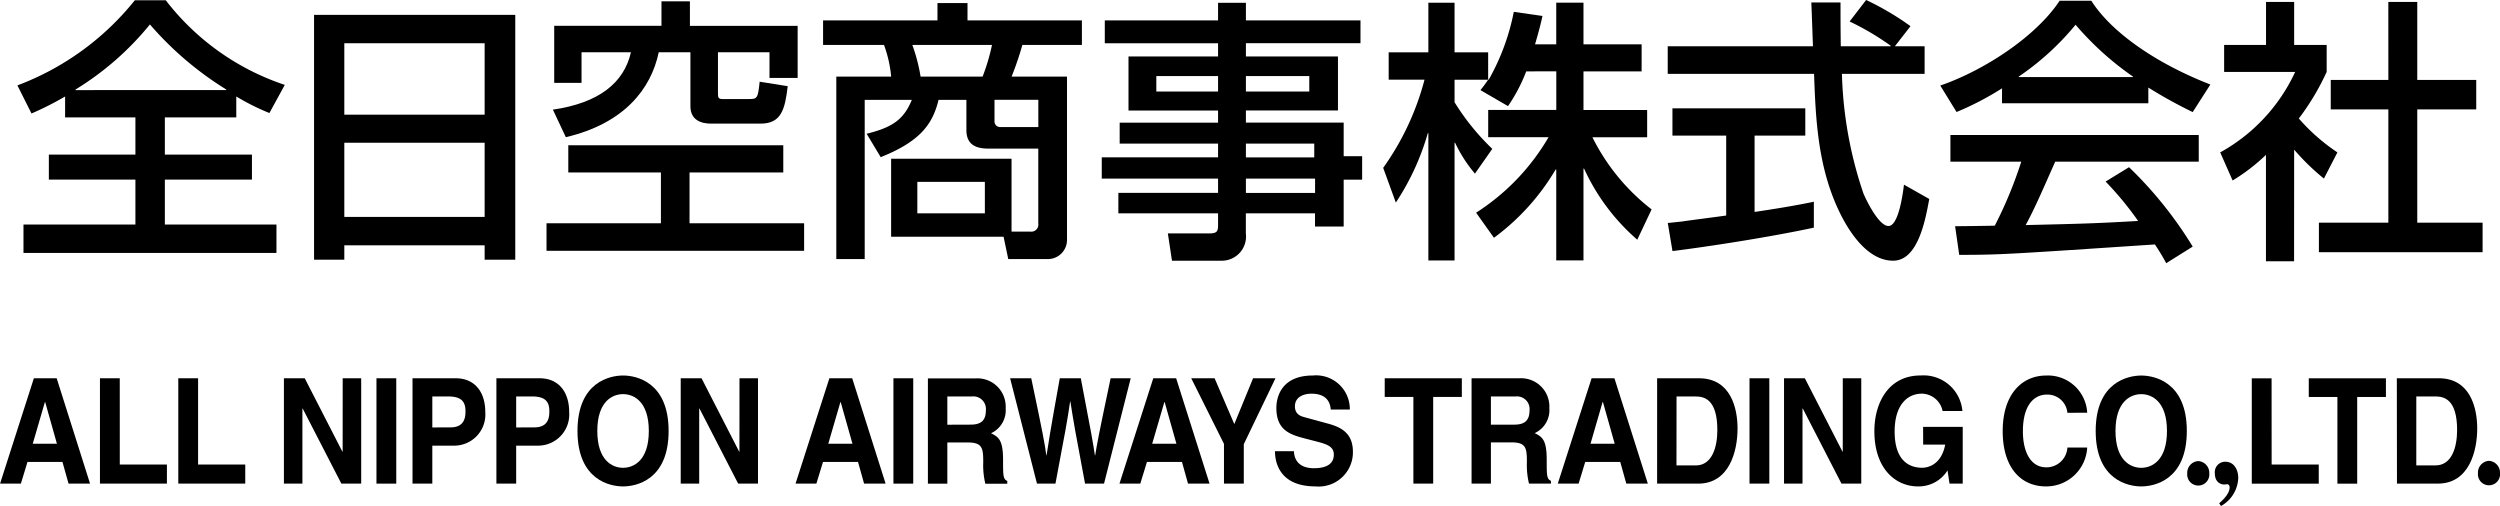
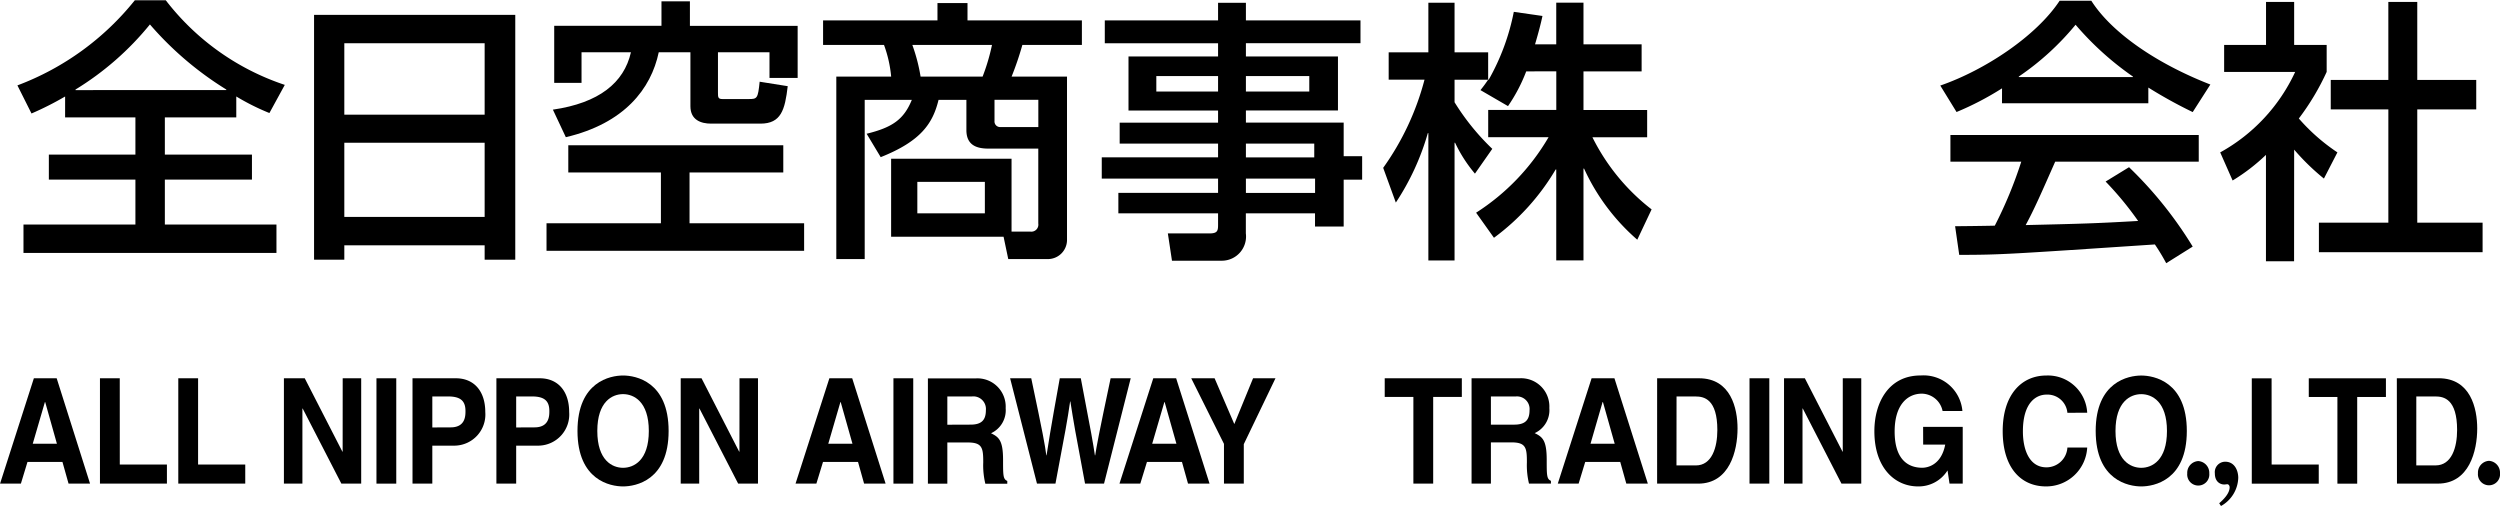
<svg xmlns="http://www.w3.org/2000/svg" id="商事ロゴ" width="168" height="34.003" viewBox="0 0 168 34.003">
  <g id="グループ_10685" data-name="グループ 10685" transform="translate(1.167 0)">
    <g id="グループ_10682" data-name="グループ 10682" transform="translate(54.14)">
      <g id="グループ_10679" data-name="グループ 10679" transform="translate(0 0.184)">
        <path id="パス_1027" data-name="パス 1027" d="M562.434,257.962a13.693,13.693,0,0,1-.631,2.13h-4.167a11.876,11.876,0,0,0-.555-2.13Zm1.314,7.649h-8.093v5.242h7.557l.315,1.5h2.648a1.288,1.288,0,0,0,1.3-1.241v-11.02h-3.724a21,21,0,0,0,.724-2.13h4v-1.648h-7.687v-1.167h-2.018v1.167h-7.687v1.648h4.094a8.321,8.321,0,0,1,.481,2.13h-3.686v12.261h1.908v-10.7h3.167c-.537,1.314-1.3,1.852-3.037,2.278l.945,1.573c2.7-1.074,3.5-2.259,3.888-3.851h1.871v2.037c0,1.241,1.057,1.241,1.631,1.241h3.2v5.037a.472.472,0,0,1-.537.538h-1.26Zm1.8-3.963v1.833h-2.556a.375.375,0,0,1-.389-.408v-1.425Zm-3.593,5.518v2.111h-4.538v-2.111Z" transform="translate(-551.079 -255.127)" />
        <path id="パス_1028" data-name="パス 1028" d="M593.459,260.038v1.038H589.31v-1.038Zm0-3.74h-7.612v1.536h7.612v.889h-6.019v3.631h6.019v.815h-6.612v1.407h6.612v.926h-7.816v1.426h7.816v.962h-6.7v1.371h6.7v.778c0,.389-.036.574-.574.574h-2.8l.277,1.834h3.353a1.627,1.627,0,0,0,1.611-1.834v-1.352h4.648v.889H601.9V267h1.241v-1.575H601.9v-2.259H595.33v-.815h6.186v-3.631H595.33v-.889h7.7V256.3h-7.7v-1.186h-1.871Zm6.13,3.74v1.038H595.33v-1.038Zm.334,4.539v.926H595.33v-.926Zm.055,2.352v.962H595.33v-.962Z" transform="translate(-566.912 -255.111)" />
      </g>
      <g id="グループ_10681" data-name="グループ 10681" transform="translate(37.643)">
        <g id="グループ_10680" data-name="グループ 10680">
          <path id="パス_1029" data-name="パス 1029" d="M630.152,259.726a11.041,11.041,0,0,1-1.224,2.334l-1.851-1.075c.223-.278.315-.408.517-.7h-2.258V261.8a15.865,15.865,0,0,0,2.536,3.131l-1.166,1.667a9.492,9.492,0,0,1-1.334-2.076h-.036v7.909h-1.76v-8.557h-.036a16.807,16.807,0,0,1-2.15,4.668l-.85-2.334a17.984,17.984,0,0,0,2.778-5.926h-2.409v-1.834h2.667v-3.333h1.76v3.333h2.258v1.834h.039a15.144,15.144,0,0,0,1.685-4.557l1.926.277c-.111.519-.259,1.093-.5,1.908h1.426v-2.8H634v2.8h3.907v1.816H634v2.593h4.279v1.833H634.6A14.006,14.006,0,0,0,638.578,269l-.963,2.038a14.054,14.054,0,0,1-3.575-4.778H634v6.167H632.17v-6.112h-.038a15.423,15.423,0,0,1-4.148,4.593l-1.2-1.686a14.961,14.961,0,0,0,4.871-5.074h-4.058v-1.833h4.576v-2.593Z" transform="translate(-620.54 -254.929)" />
-           <path id="パス_1030" data-name="パス 1030" d="M671.089,257.883h2v1.852h-5.556a27.1,27.1,0,0,0,1.445,8.038c.222.518,1.037,2.186,1.685,2.186.667,0,.964-2.131,1.038-2.778l1.7.962c-.26,1.426-.76,4.148-2.427,4.148-1.8,0-3.018-2.13-3.462-2.982-1.611-3.129-1.742-6.538-1.852-9.575h-9.834v-1.852h9.76c-.036-.981-.092-2.649-.111-2.945h1.963c0,.946,0,1.629.018,2.945h3.352v-.037a17.735,17.735,0,0,0-2.759-1.629l1.11-1.445a18.711,18.711,0,0,1,2.982,1.76Zm-15.26,11.872c.463-.038.667-.074.926-.093.444-.074,2.519-.334,3-.408v-5.371h-3.612V262.05h8.928v1.834h-3.408v5.13c2.131-.314,3.26-.536,3.983-.686v1.741c-3,.649-7.28,1.3-9.5,1.575Z" transform="translate(-636.705 -254.772)" />
          <path id="パス_1031" data-name="パス 1031" d="M694.895,260v-.037a18.1,18.1,0,0,0,3.816-3.481,20.156,20.156,0,0,0,3.853,3.481V260Zm11.687,11.39a26.736,26.736,0,0,0-4.279-5.335l-1.574.964a21.831,21.831,0,0,1,2.185,2.648c-2.852.165-3.742.186-7.556.277.573-1.055,1.074-2.2,1.982-4.26h9.648v-1.795H690.3v1.795h4.761a28.362,28.362,0,0,1-1.779,4.3c-.889.02-2.278.036-2.667.036l.277,1.926c2.816,0,3.446-.056,13.149-.7a13.849,13.849,0,0,1,.76,1.26Zm-12.816-9.631H703.6v-1.056a31.256,31.256,0,0,0,2.982,1.648l1.186-1.852c-3.612-1.406-6.631-3.481-8-5.63h-2.129c-1.575,2.388-5.037,4.668-8.02,5.7l1.093,1.778a19.91,19.91,0,0,0,3.057-1.592Z" transform="translate(-652.182 -254.819)" />
          <path id="パス_1032" data-name="パス 1032" d="M729.3,272.438h-1.89V265.29a12.867,12.867,0,0,1-2.24,1.722l-.834-1.889a11.865,11.865,0,0,0,5.038-5.408H724.6V257.9h2.815v-2.89h1.89v2.89h2.185v1.814a16.561,16.561,0,0,1-1.871,3.131,12.887,12.887,0,0,0,2.593,2.277l-.907,1.76a15.413,15.413,0,0,1-2-1.945Zm6.334-17.427h1.944v5.242h3.963v1.981h-3.963v7.612h4.39v1.982h-11v-1.982h4.667v-7.612h-3.871v-1.981h3.871Z" transform="translate(-668.088 -254.882)" />
        </g>
      </g>
    </g>
    <g id="グループ_10683" data-name="グループ 10683" transform="translate(0 0.016)">
      <path id="パス_1033" data-name="パス 1033" d="M455.085,260.84V260.8a19.605,19.605,0,0,0,5-4.373,22.081,22.081,0,0,0,5.132,4.373v.037Zm-.7,1.834h4.725v2.5h-5.817v1.681h5.817v3.02h-7.522v1.907h17v-1.907h-7.5v-3.02h5.853v-1.681h-5.853v-2.5h4.8v-1.406a15.448,15.448,0,0,0,2.226,1.113l1.034-1.892a16.76,16.76,0,0,1-8-5.688h-2.076a18.389,18.389,0,0,1-7.892,5.722l.947,1.889a21.1,21.1,0,0,0,2.259-1.143Z" transform="translate(-451.177 -254.801)" />
      <path id="パス_1034" data-name="パス 1034" d="M490,258.521h9.43v4.8H490Zm-2.033,14.545H490V272.1h9.43v.967h2.058V256.614H487.967ZM490,265.207h9.43v4.985H490Z" transform="translate(-468.029 -255.631)" />
    </g>
    <g id="グループ_10684" data-name="グループ 10684" transform="translate(35.559 0.089)">
      <path id="パス_1035" data-name="パス 1035" d="M524.518,254.936h1.911v1.649h7.24v3.5h-1.892v-1.727h-3.463v2.7c0,.315,0,.445.3.445h1.778c.555,0,.61-.037.724-1.165l1.886.3c-.186,1.593-.445,2.517-1.835,2.517h-3.314c-.667,0-1.39-.237-1.39-1.168v-3.629h-2.128c-.519,2.467-2.317,4.784-6.244,5.708l-.87-1.851c3.094-.449,4.779-1.8,5.245-3.856h-3.32v2.058H517.31v-3.836h7.208Zm8.186,9.672v1.83h-6.3v3.412h7.7V271.7H516.793V269.85h7.687v-3.412h-6.224v-1.83Z" transform="translate(-516.793 -254.936)" />
    </g>
  </g>
  <g id="グループ_10699" data-name="グループ 10699" transform="translate(0 25.233)">
    <g id="グループ_10688" data-name="グループ 10688" transform="translate(0 0)">
      <g id="グループ_10686" data-name="グループ 10686" transform="translate(0 0.001)">
        <path id="パス_1036" data-name="パス 1036" d="M452.042,303.276h.018l.788,2.8h-1.623Zm-1.171,4.025h2.35l.41,1.458h1.444l-2.242-7.08H451.3l-2.272,7.08h1.4Z" transform="translate(-449.024 -301.493)" />
        <path id="パス_1037" data-name="パス 1037" d="M462.754,307.477h3.167v1.282h-4.5v-7.08h1.331Z" transform="translate(-454.704 -301.493)" />
        <path id="パス_1038" data-name="パス 1038" d="M472.462,307.477h3.17v1.282h-4.5v-7.08h1.331Z" transform="translate(-459.151 -301.493)" />
        <path id="パス_1039" data-name="パス 1039" d="M488.179,301.679h1.243v7.08H488.09l-2.6-5.048h-.018v5.048h-1.243v-7.08h1.4l2.53,4.932h.017Z" transform="translate(-465.15 -301.493)" />
        <path id="パス_1040" data-name="パス 1040" d="M497.037,308.759h-1.331v-7.08h1.331Z" transform="translate(-470.408 -301.493)" />
        <path id="パス_1041" data-name="パス 1041" d="M501.507,304.984V302.9h1.056c.825,0,1.172.286,1.172.978,0,.315,0,1.1-.995,1.1Zm0,1.222h1.527a2.093,2.093,0,0,0,2.032-2.258c0-1.392-.746-2.269-1.98-2.269h-2.91v7.08h1.331Z" transform="translate(-472.455 -301.493)" />
        <path id="パス_1042" data-name="パス 1042" d="M511.907,304.984V302.9h1.057c.825,0,1.172.286,1.172.978,0,.315,0,1.1-.995,1.1Zm0,1.222h1.528a2.094,2.094,0,0,0,2.033-2.258c0-1.392-.746-2.269-1.98-2.269h-2.91v7.08h1.329Z" transform="translate(-477.22 -301.493)" />
        <path id="パス_1043" data-name="パス 1043" d="M521.964,305.063c0-1.983,1.011-2.477,1.73-2.477s1.732.493,1.732,2.477-1.012,2.474-1.732,2.474S521.964,307.043,521.964,305.063Zm-1.332,0c0,3.322,2.22,3.726,3.062,3.726s3.062-.4,3.062-3.726-2.219-3.728-3.062-3.728S520.632,301.739,520.632,305.063Z" transform="translate(-481.825 -301.335)" />
        <path id="パス_1044" data-name="パス 1044" d="M537.384,301.679h1.243v7.08h-1.332l-2.6-5.048h-.018v5.048h-1.243v-7.08h1.4l2.529,4.932h.018Z" transform="translate(-487.69 -301.493)" />
        <path id="パス_1045" data-name="パス 1045" d="M549.07,308.759h-1.4l2.274-7.08h1.534l2.245,7.08h-1.446l-.408-1.458h-2.353Zm.8-2.682h1.625l-.79-2.8h-.019Z" transform="translate(-494.21 -301.493)" />
        <path id="パス_1046" data-name="パス 1046" d="M561.141,308.759h-1.331v-7.08h1.331Z" transform="translate(-499.771 -301.493)" />
        <path id="パス_1047" data-name="パス 1047" d="M565.39,304.8V302.9h1.657a.847.847,0,0,1,.933.928c0,.7-.336.966-1.029.966Zm-1.306,3.963h1.306v-2.77h1.373c.985,0,1.04.376,1.04,1.341a5.216,5.216,0,0,0,.141,1.43h1.474v-.186c-.283-.119-.283-.374-.283-1.411,0-1.321-.287-1.537-.809-1.794a1.7,1.7,0,0,0,.984-1.686,1.9,1.9,0,0,0-2.006-2h-3.22Z" transform="translate(-501.729 -301.493)" />
        <path id="パス_1048" data-name="パス 1048" d="M574.28,301.679H575.7c.816,3.875.9,4.367,1.013,5.178h.016c.115-.74.216-1.46.888-5.178h1.413c.746,3.885.806,4.261.948,5.178h.019c.107-.671.212-1.283,1.037-5.178h1.35l-1.793,7.08h-1.276c-.657-3.471-.772-4.16-.986-5.522h-.017c-.195,1.361-.3,1.874-.985,5.522h-1.242Z" transform="translate(-506.4 -301.493)" />
        <path id="パス_1049" data-name="パス 1049" d="M590.856,303.276h.018l.791,2.8h-1.627Zm-1.171,4.025h2.353l.407,1.458h1.447l-2.245-7.08H590.11l-2.272,7.08h1.4Z" transform="translate(-512.61 -301.493)" />
        <path id="パス_1050" data-name="パス 1050" d="M600.271,308.759h-1.332v-2.672l-2.2-4.408h1.57l1.324,3.077,1.261-3.077H602.4l-2.129,4.428Z" transform="translate(-516.688 -301.493)" />
-         <path id="パス_1051" data-name="パス 1051" d="M608.4,306.422c.009.4.187,1.143,1.348,1.143.63,0,1.331-.167,1.331-.915,0-.553-.478-.7-1.152-.879l-.683-.176c-1.03-.268-2.026-.524-2.026-2.081,0-.789.384-2.179,2.451-2.179a2.266,2.266,0,0,1,2.485,2.288h-1.279c-.034-.315-.141-1.066-1.3-1.066-.506,0-1.11.208-1.11.849,0,.552.41.67.674.739l1.553.425c.872.237,1.67.63,1.67,1.9a2.3,2.3,0,0,1-2.514,2.317c-2.323,0-2.723-1.489-2.723-2.367Z" transform="translate(-521.446 -301.335)" />
      </g>
      <g id="グループ_10687" data-name="グループ 10687" transform="translate(93.053)">
        <path id="パス_1052" data-name="パス 1052" d="M623.988,308.758h-1.331v-5.827h-1.926v-1.253h5.182v1.253h-1.925Z" transform="translate(-620.731 -301.491)" />
        <path id="パス_1053" data-name="パス 1053" d="M631.5,301.678h3.222a1.9,1.9,0,0,1,2.005,2,1.7,1.7,0,0,1-.985,1.686c.524.256.808.474.808,1.795,0,1.035,0,1.292.284,1.41v.188H635.36a5.236,5.236,0,0,1-.142-1.43c0-.966-.053-1.341-1.038-1.341H632.8v2.771h-1.3Zm2.866,3.116c.693,0,1.03-.266,1.03-.966a.846.846,0,0,0-.932-.927H632.8v1.893Z" transform="translate(-625.664 -301.491)" />
        <path id="パス_1054" data-name="パス 1054" d="M643.589,308.758h-1.4l2.272-7.08h1.535l2.245,7.08h-1.447l-.408-1.459h-2.353Zm.8-2.683h1.624l-.79-2.8H645.2Z" transform="translate(-630.559 -301.491)" />
        <path id="パス_1055" data-name="パス 1055" d="M654.51,301.678h2.813c2.148,0,2.591,2.032,2.591,3.372,0,1.518-.541,3.708-2.645,3.708h-2.76Zm1.3,5.857h1.3c1.083,0,1.447-1.212,1.447-2.376,0-2.09-.9-2.258-1.464-2.258h-1.278Z" transform="translate(-636.204 -301.491)" />
        <path id="パス_1056" data-name="パス 1056" d="M667.3,308.758h-1.331v-7.08H667.3Z" transform="translate(-641.455 -301.491)" />
        <path id="パス_1057" data-name="パス 1057" d="M674.194,301.678h1.242v7.08h-1.33l-2.6-5.049h-.018v5.049h-1.242v-7.08h1.4l2.529,4.93h.018Z" transform="translate(-643.412 -301.491)" />
        <path id="パス_1058" data-name="パス 1058" d="M684.725,304.784h2.662V308.6H686.5l-.133-.888a2.288,2.288,0,0,1-1.988,1.075c-1.535,0-2.929-1.223-2.929-3.708,0-1.933.967-3.757,3.115-3.747a2.617,2.617,0,0,1,2.8,2.386h-1.332a1.447,1.447,0,0,0-1.393-1.164c-.949,0-1.828.729-1.828,2.544,0,1.933.949,2.435,1.855,2.435.292,0,1.269-.128,1.544-1.557h-1.482Z" transform="translate(-648.545 -301.333)" />
      </g>
    </g>
    <g id="グループ_10698" data-name="グループ 10698" transform="translate(134.581 0.003)">
      <g id="グループ_10697" data-name="グループ 10697">
        <g id="グループ_10696" data-name="グループ 10696">
          <g id="グループ_10695" data-name="グループ 10695">
            <g id="グループ_10694" data-name="グループ 10694">
              <g id="グループ_10693" data-name="グループ 10693">
                <g id="グループ_10692" data-name="グループ 10692">
                  <path id="パス_1059" data-name="パス 1059" d="M720.985,311.944a.794.794,0,0,1,.743.829.744.744,0,1,1-1.481,0A.79.79,0,0,1,720.985,311.944Z" transform="translate(-707.845 -306.196)" />
                  <path id="パス_1060" data-name="パス 1060" d="M757.032,311.916a.794.794,0,0,1,.743.828.744.744,0,1,1-1.481,0A.79.79,0,0,1,757.032,311.916Z" transform="translate(-724.356 -306.184)" />
                  <g id="グループ_10689" data-name="グループ 10689" transform="translate(14.257 5.792)">
                    <path id="パス_1061" data-name="パス 1061" d="M725.241,313.109c0-.494-.248-1.084-.873-1.084a.7.7,0,0,0-.7.78c0,.6.394.751.632.751a1.822,1.822,0,0,0,.189-.02c.11,0,.172.1.172.208,0,.409-.406.818-.7,1.071l.119.186A2.248,2.248,0,0,0,725.241,313.109Z" transform="translate(-723.668 -312.025)" />
                  </g>
                  <g id="グループ_10691" data-name="グループ 10691">
                    <g id="グループ_10690" data-name="グループ 10690">
                      <path id="パス_1062" data-name="パス 1062" d="M701.709,303.842a1.343,1.343,0,0,0-1.411-1.222c-.639,0-1.579.474-1.579,2.472,0,1.272.455,2.415,1.579,2.415a1.41,1.41,0,0,0,1.411-1.331h1.331a2.756,2.756,0,0,1-2.767,2.613c-1.7,0-2.912-1.271-2.912-3.715,0-2.476,1.288-3.737,2.928-3.737a2.643,2.643,0,0,1,2.751,2.5Z" transform="translate(-697.361 -301.338)" />
                      <path id="パス_1063" data-name="パス 1063" d="M710.223,305.065c0-1.981,1.011-2.476,1.731-2.476s1.728.495,1.728,2.476-1.01,2.474-1.728,2.474S710.223,307.045,710.223,305.065Zm-1.331,0c0,3.323,2.218,3.725,3.062,3.725s3.062-.4,3.062-3.725-2.221-3.727-3.062-3.727S708.892,301.742,708.892,305.065Z" transform="translate(-702.643 -301.338)" />
                      <path id="パス_1064" data-name="パス 1064" d="M729.585,307.477h3.166v1.284h-4.5v-7.08h1.331Z" transform="translate(-711.512 -301.495)" />
                      <path id="パス_1065" data-name="パス 1065" d="M738.57,308.761h-1.33v-5.825h-1.924v-1.255H740.5v1.255H738.57Z" transform="translate(-714.747 -301.495)" />
                      <path id="パス_1066" data-name="パス 1066" d="M747.548,302.9h1.279c.567,0,1.463.168,1.463,2.257,0,1.166-.363,2.377-1.449,2.377h-1.294Zm-1.3,5.857H749c2.1,0,2.641-2.189,2.641-3.706,0-1.341-.442-3.374-2.588-3.374h-2.814Z" transform="translate(-719.753 -301.495)" />
                    </g>
                  </g>
                </g>
              </g>
            </g>
          </g>
        </g>
      </g>
    </g>
  </g>
</svg>